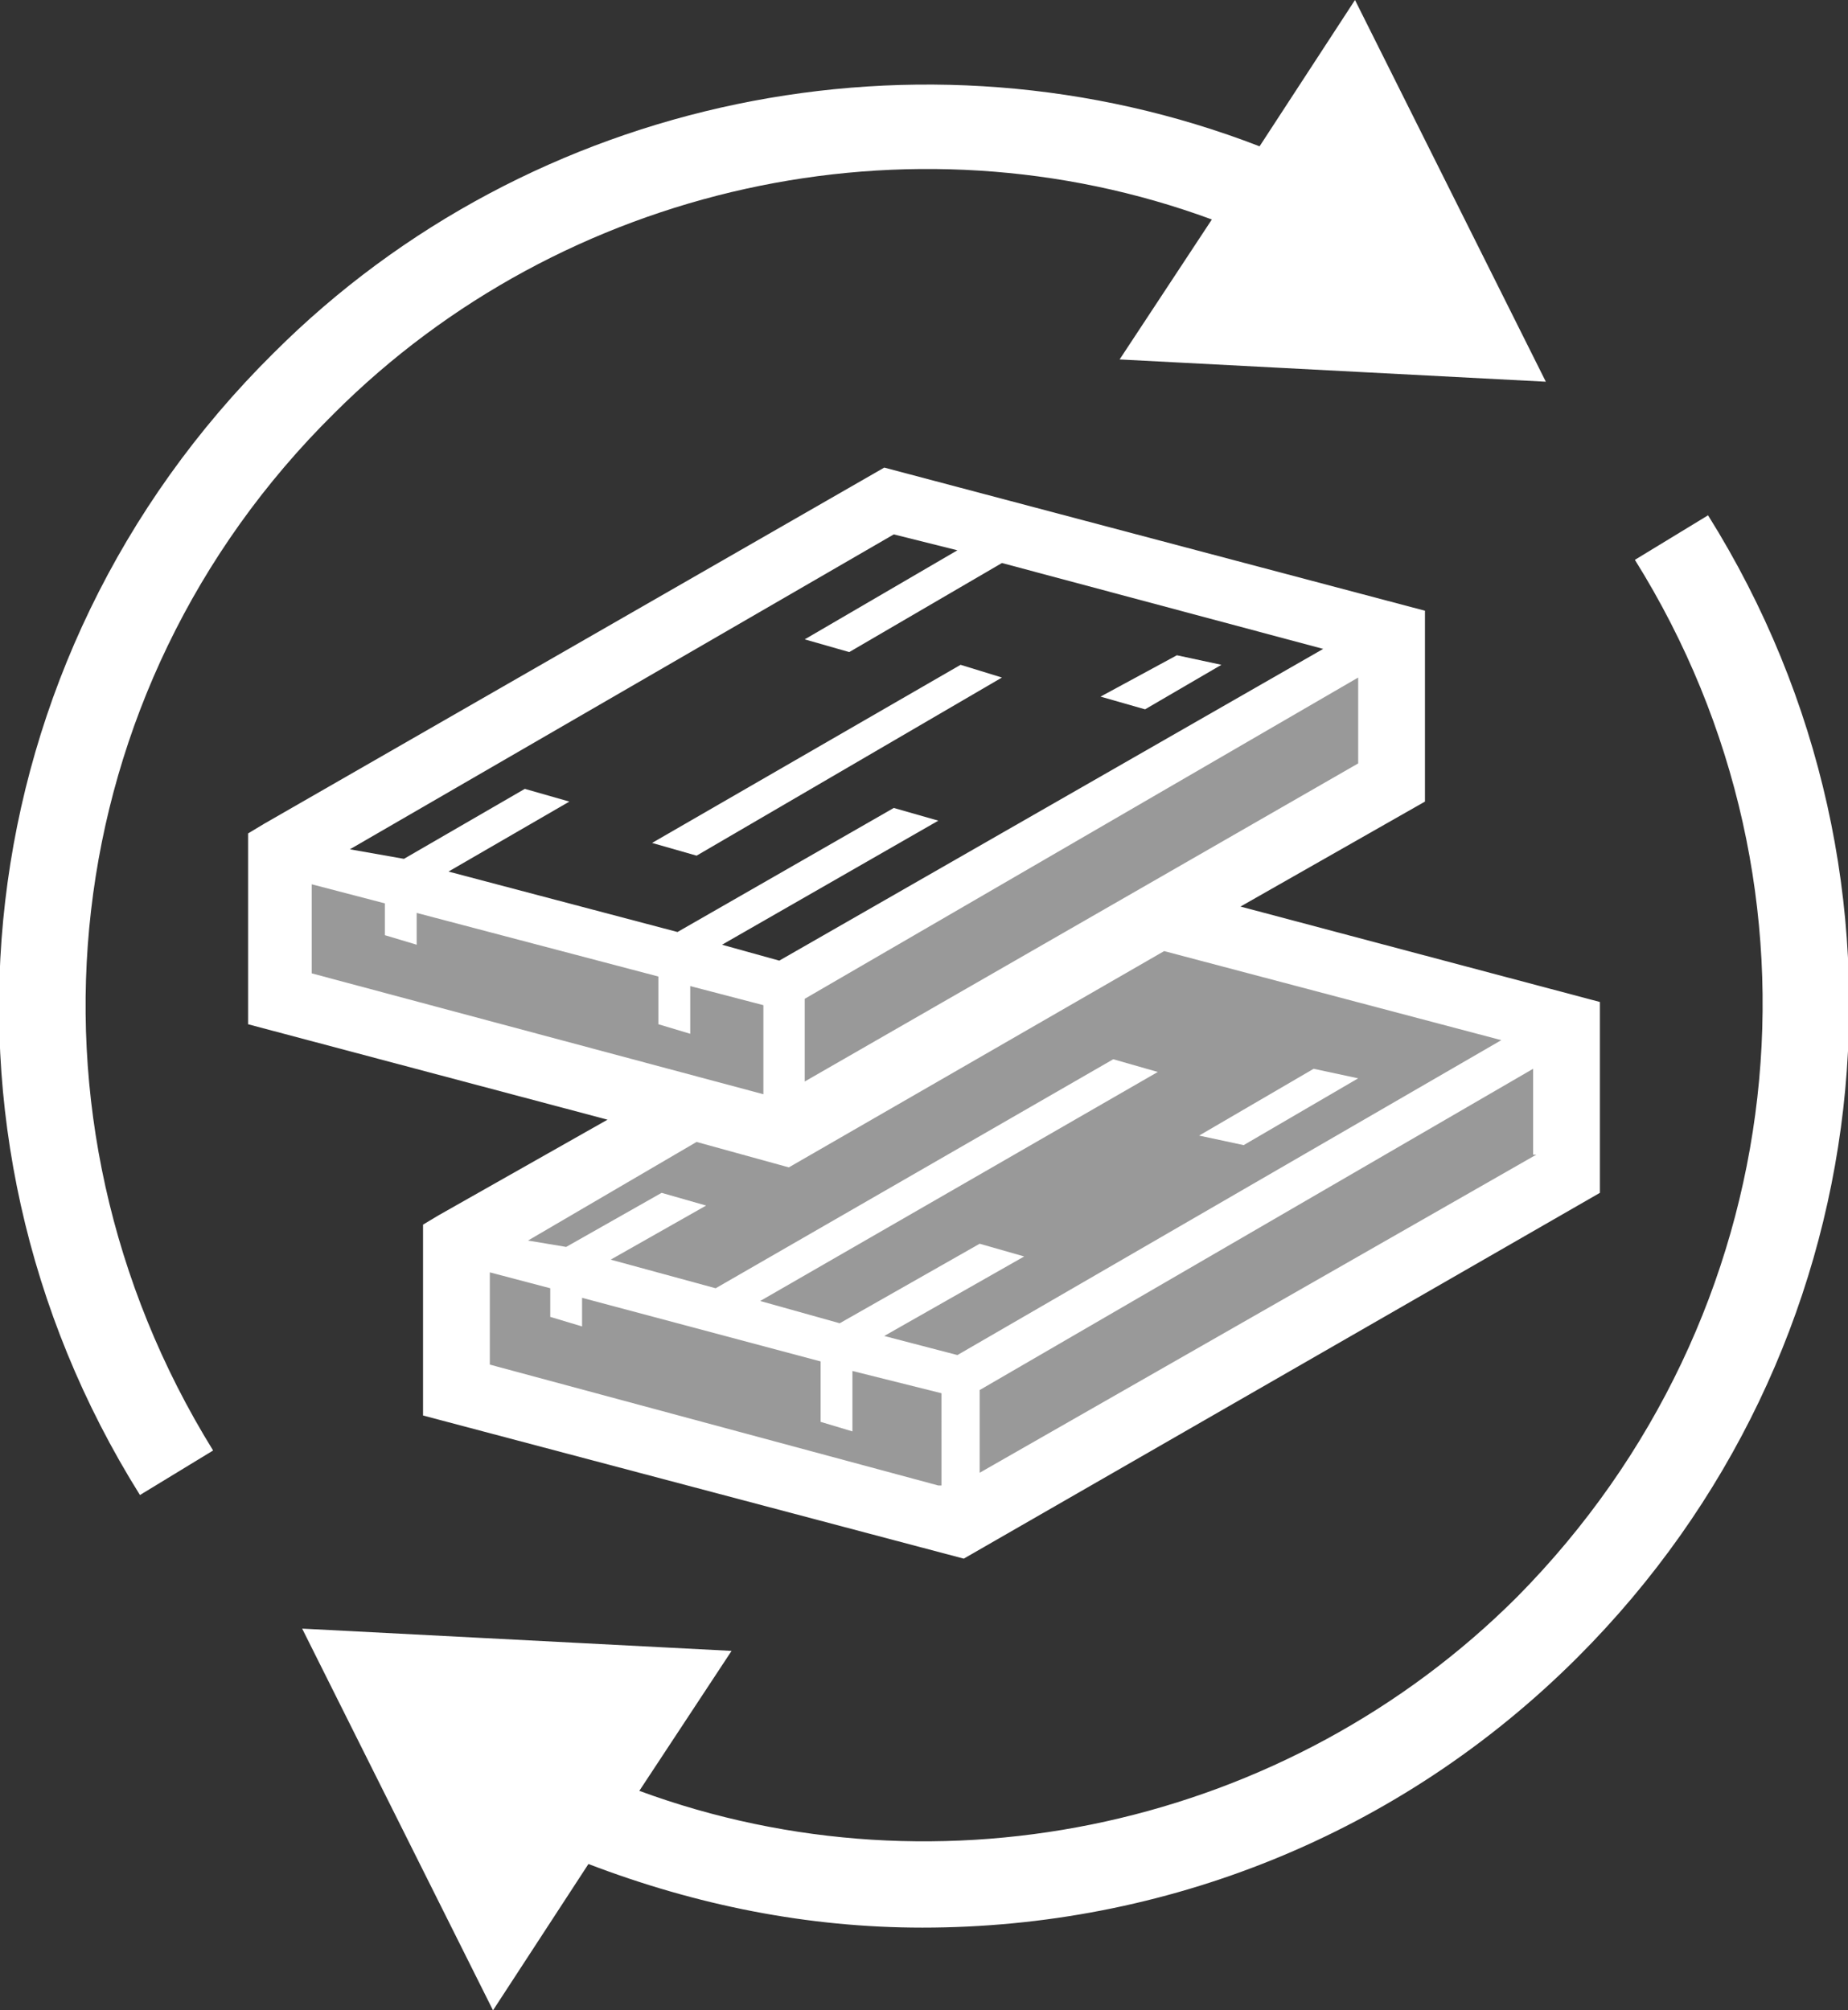
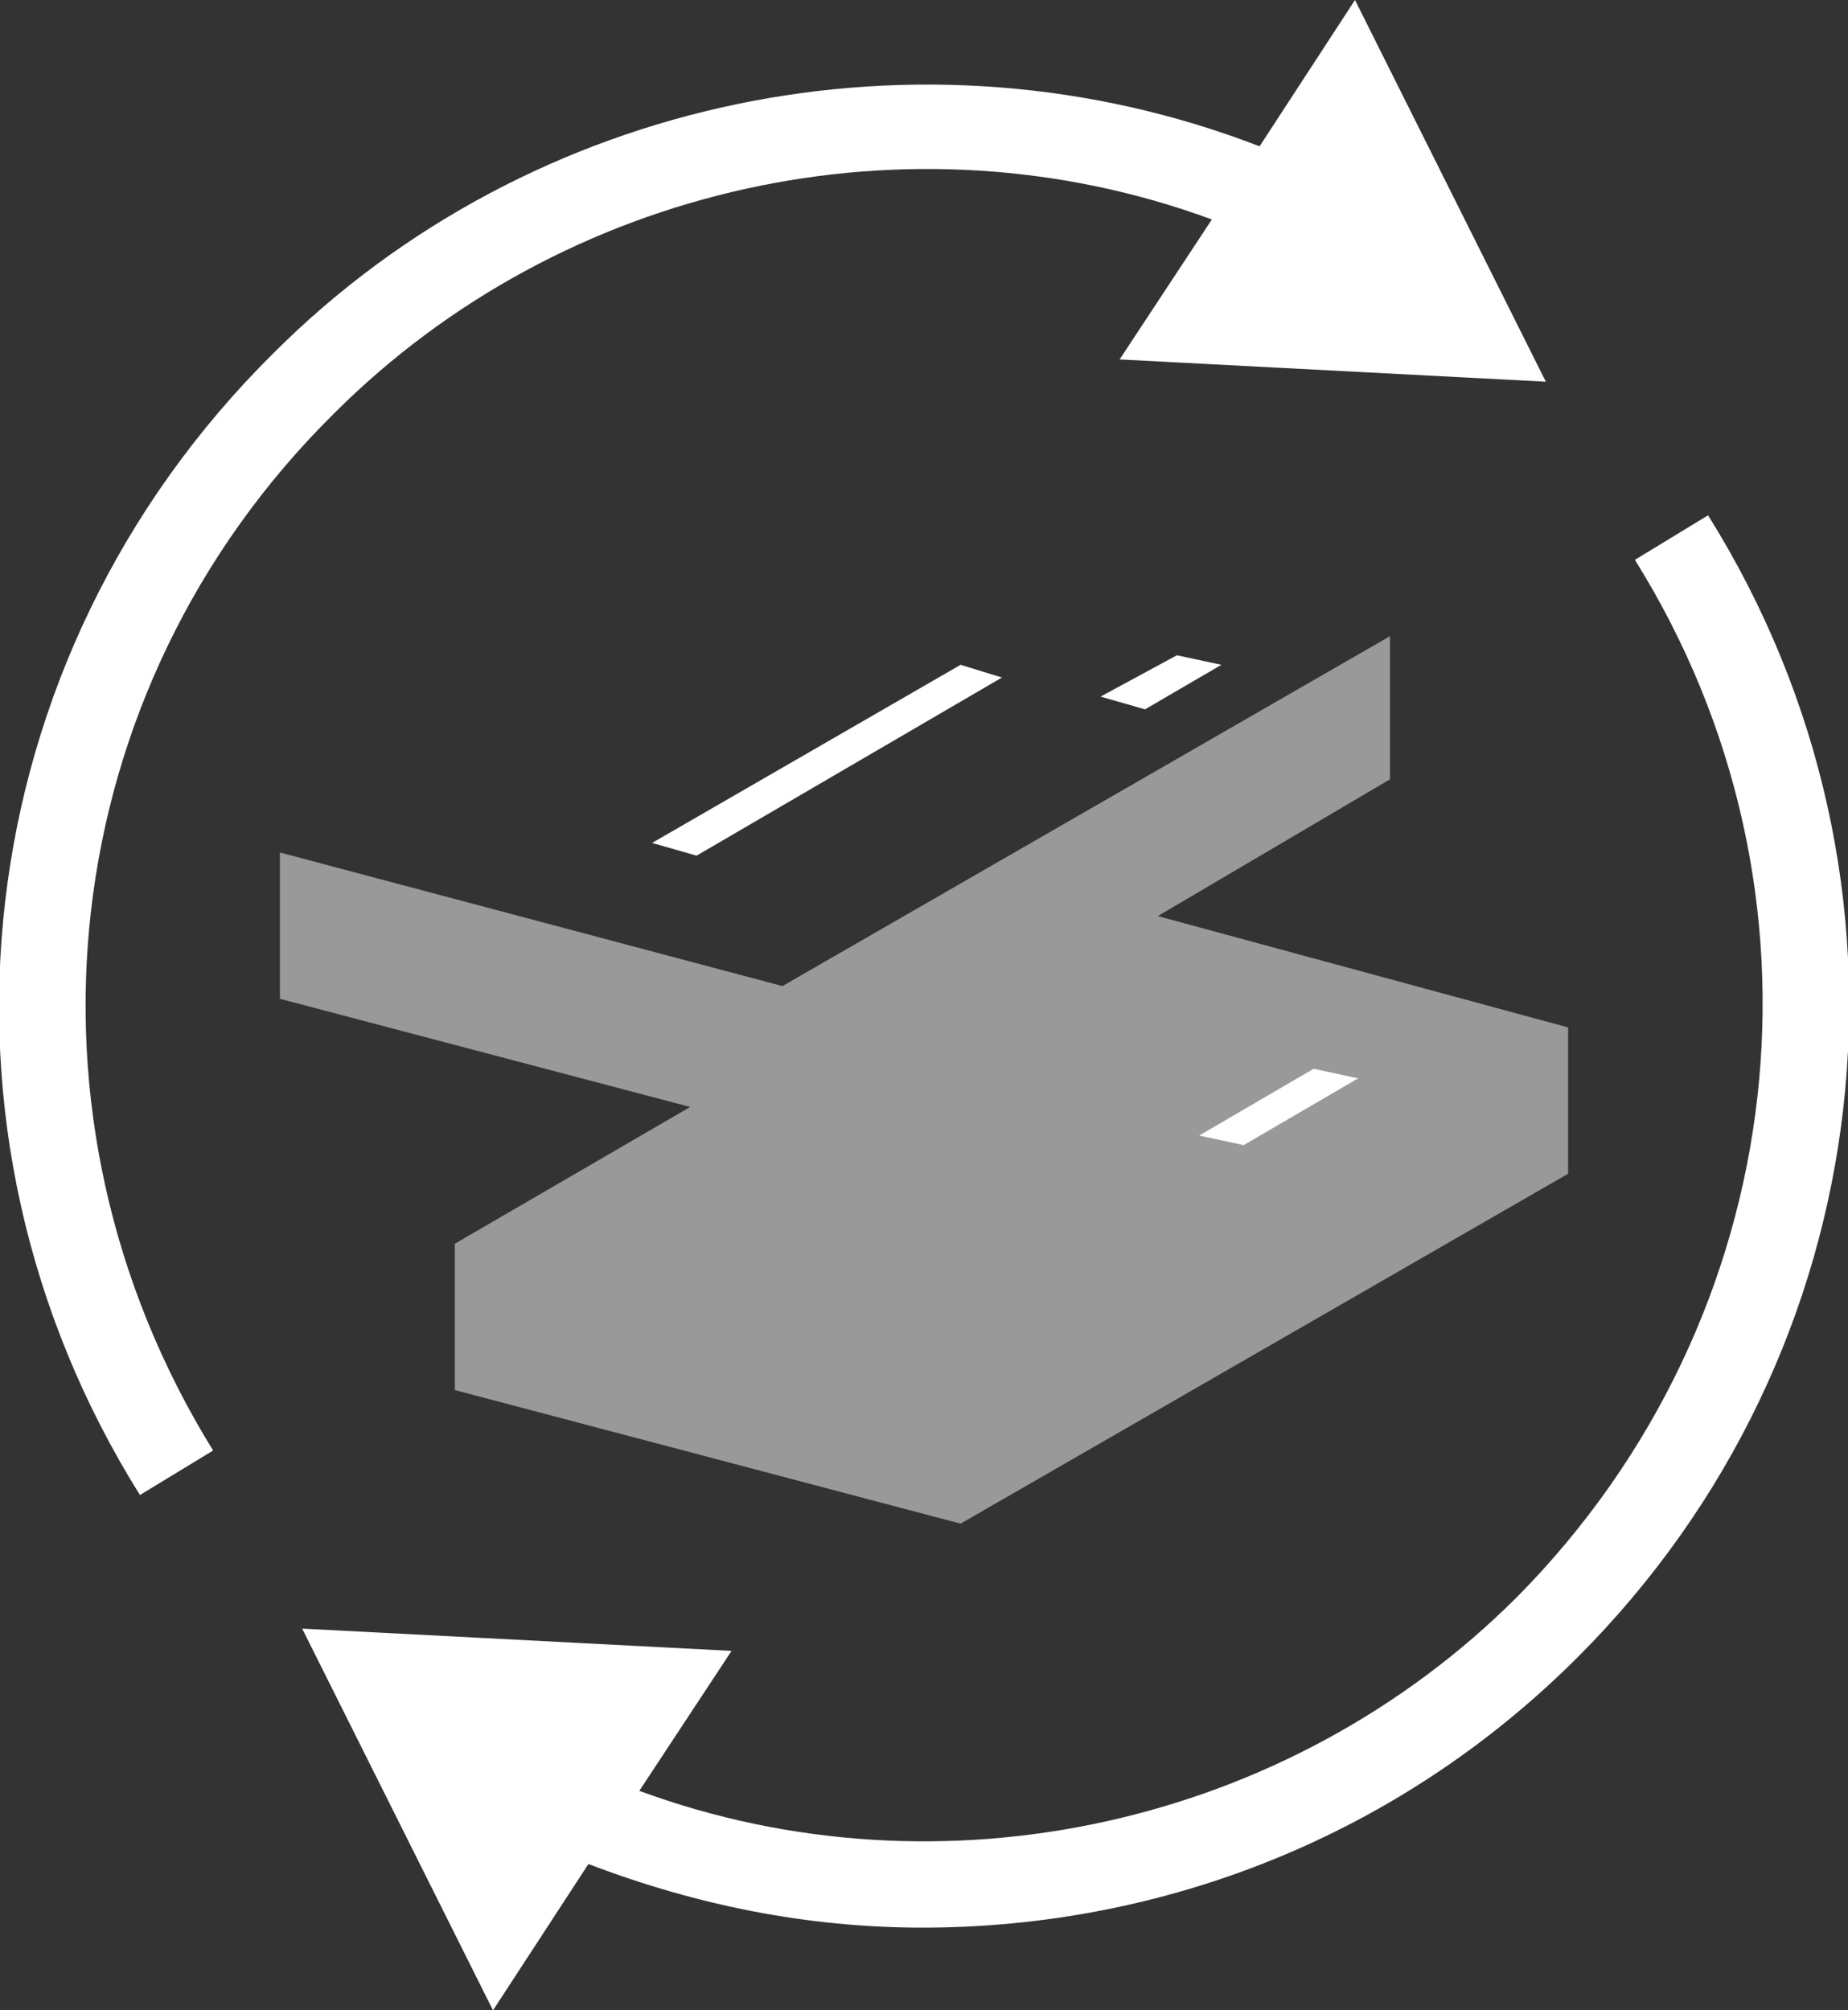
<svg xmlns="http://www.w3.org/2000/svg" version="1.1" id="Holz" x="0px" y="0px" viewBox="0 0 58.1 63.2" style="enable-background:new 0 0 58.1 63.2;" xml:space="preserve">
  <rect x="0" y="0" width="58.1" height="63.2" fill="#333333" stroke="none" />
  <style type="text/css">
	.st0{opacity:0.5;fill:#FFFFFF;}
	.st1{fill:#FFFFFF;}
</style>
  <g>
    <polygon class="st0" points="36.4,28.8 43.7,24.5 43.7,20 24.6,31 8.8,26.8 8.8,31.3 8.8,31.4 21.7,34.8 14.3,39.1 14.3,39.1    14.3,43.7 14.3,43.7 30.2,47.9 49.3,36.9 49.3,32.3  " />
    <g>
      <path class="st1" d="M10.5,13c7.2-7.2,18.1-9.6,27.6-6.1l-2.9,4.4L48.6,12l-6-12l-3,4.6c-10.6-4.1-22.9-1.6-31,6.5    C-1.1,20.7-2.8,35.5,4.4,47l2.3-1.4C0.2,35.1,1.7,21.7,10.5,13z" />
      <path class="st1" d="M53.7,16.2l-2.3,1.4c6.5,10.4,5,23.8-3.7,32.6c-7.2,7.2-18.1,9.6-27.6,6.1l2.9-4.4L9.5,51.2l6,12l3-4.6    c3.4,1.3,6.9,2,10.5,2c7.6,0,15-2.9,20.6-8.5C59.2,42.5,60.9,27.7,53.7,16.2z" />
    </g>
    <polygon class="st1" points="38.4,20.9 37,20.6 34.6,21.9 36,22.3  " />
    <polygon class="st1" points="41.3,33.6 37.7,35.7 39.1,36 42.7,33.9  " />
-     <path class="st1" d="M39,28.5l5.8-3.3v-6l-17-4.5L8.3,25.9l-0.5,0.3v5.2l0,0.8l11.3,3l-5.3,3l-0.5,0.3v5.2l0,0.8l17,4.5l20-11.5v-6   L39,28.5z M42.7,24L25.3,34v-2.6l17.4-10.1V24z M28.1,16.8l2,0.5l-4.8,2.8l1.4,0.4l4.8-2.8l10.1,2.7l-17.1,9.8l-1.8-0.5l6.8-3.9   l-1.4-0.4l-6.8,3.9l-7.2-1.9l3.8-2.2l-1.4-0.4l-3.8,2.2L11,26.7L28.1,16.8z M9.8,30.6v-2.8l2.3,0.6v1l1,0.3v-1l7.6,2v1.5l1,0.3   v-1.5l2.3,0.6v2.8L9.8,30.6z M29.5,46.7l-14.1-3.8V40l1.9,0.5v0.9l1,0.3v-0.9l7.5,2v1.9l1,0.3v-1.9l2.8,0.7V46.7z M30.1,42.6   L27.8,42l4.4-2.5l-1.4-0.4l-4.4,2.5l-2.5-0.7l12.5-7.2L35,33.3l-12.5,7.2l-3.3-0.9l3-1.7l-1.4-0.4l-3,1.7L16.6,39l5.3-3.1l2.9,0.8   l11.8-6.8l10.6,2.8L30.1,42.6z M48.3,36.3L30.8,46.3v-2.6l17.4-10.1V36.3z" />
    <polygon class="st1" points="31.5,21.3 30.2,20.9 20.5,26.5 21.9,26.9  " />
  </g>
</svg>